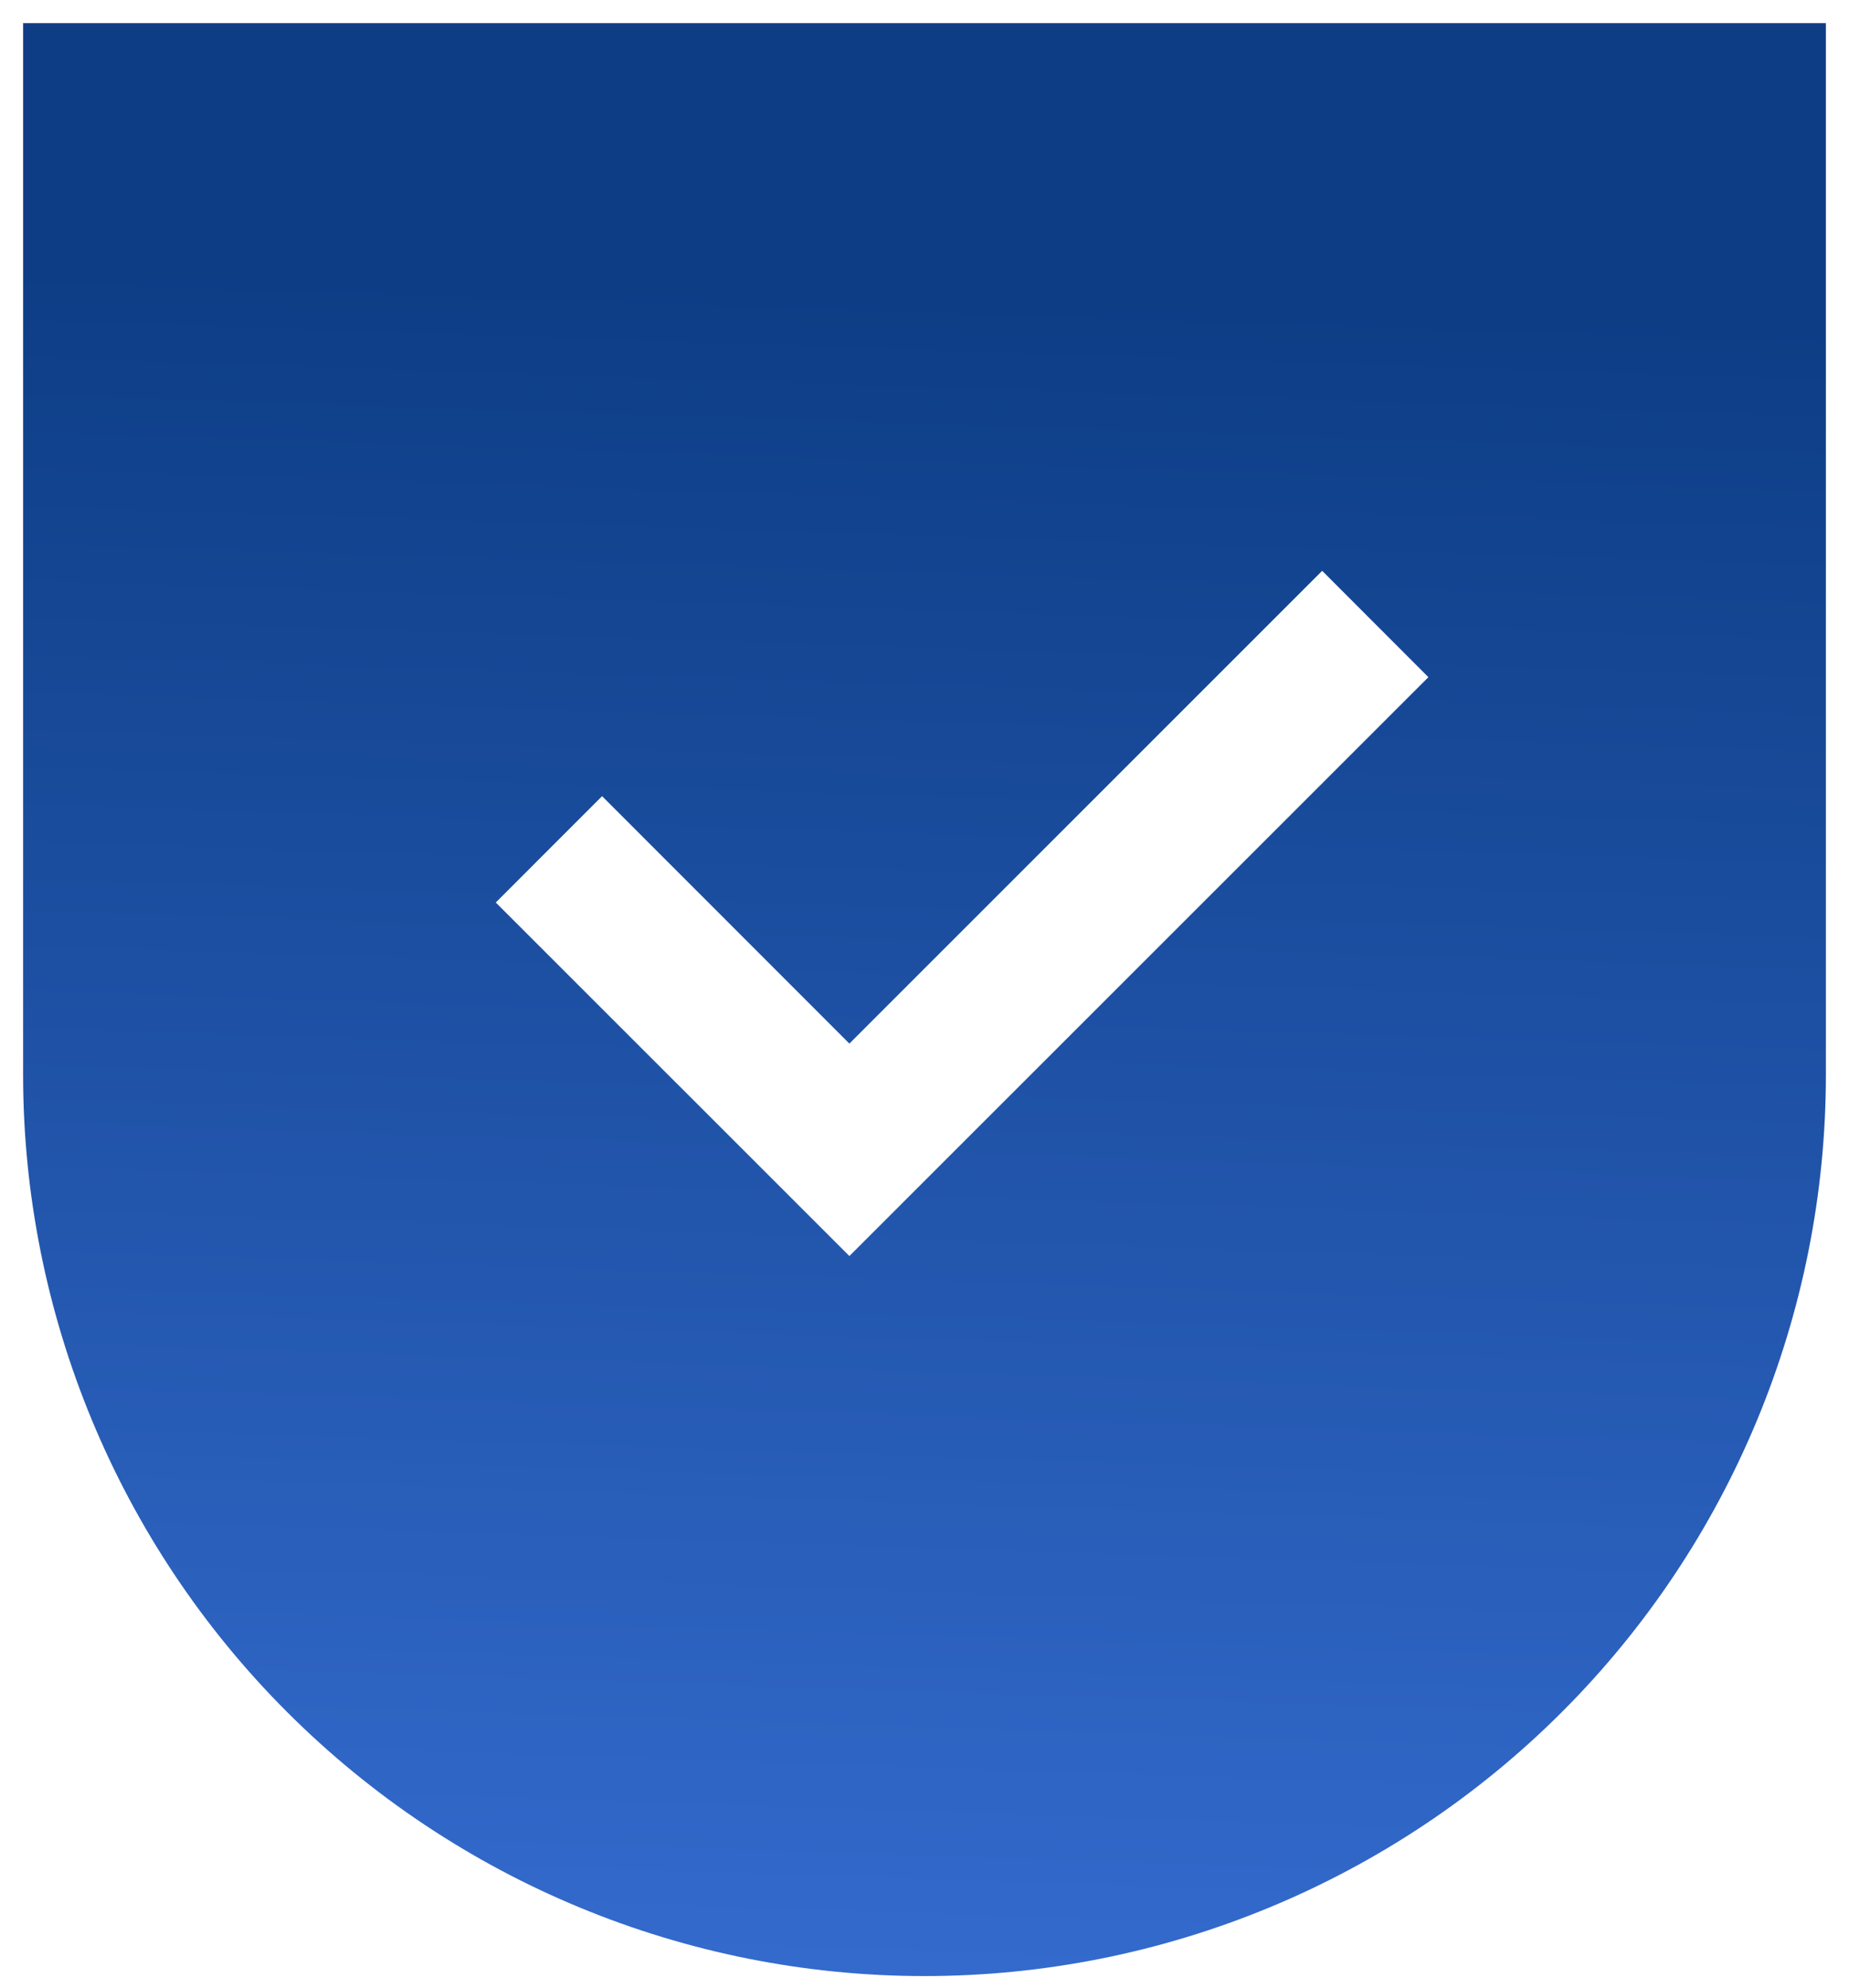
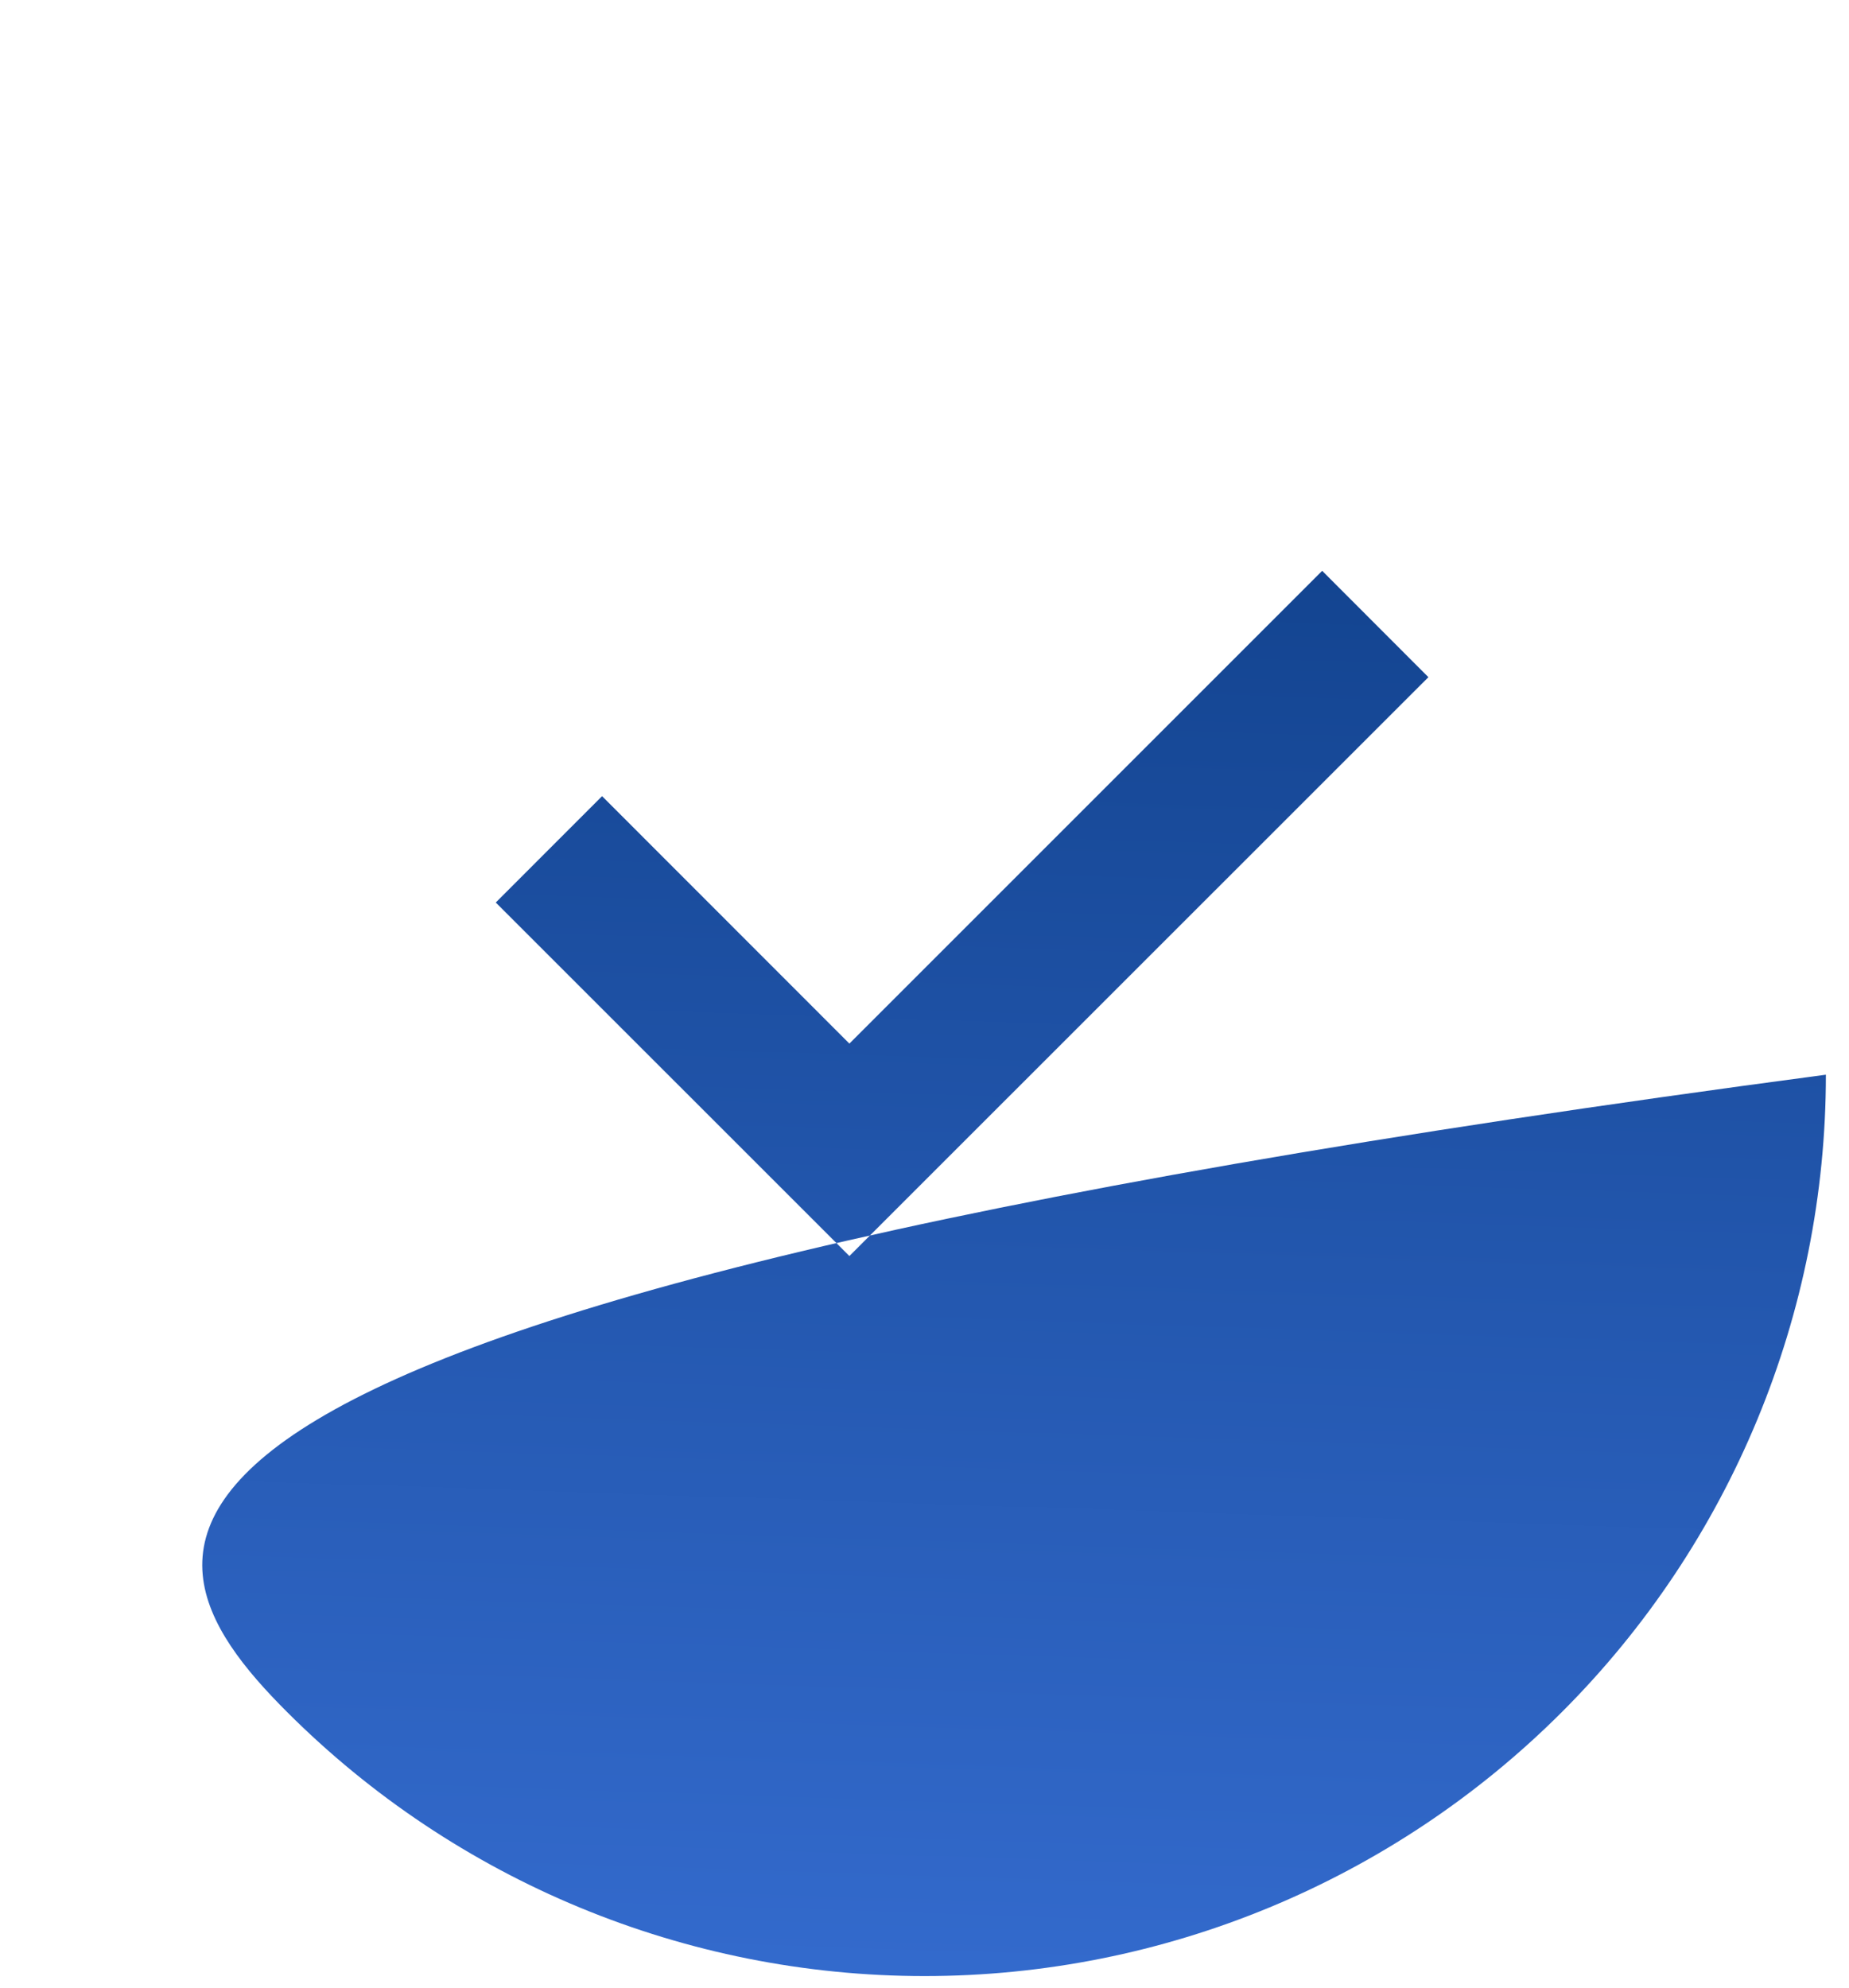
<svg xmlns="http://www.w3.org/2000/svg" width="40" height="43" viewBox="0 0 40 43" fill="none">
-   <path fill-rule="evenodd" clip-rule="evenodd" d="M39.5 0.5H0.5V23.25C0.5 28.422 2.554 33.382 6.211 37.038C9.868 40.695 14.828 42.75 20 42.75C25.172 42.75 30.132 40.695 33.789 37.038C37.446 33.382 39.5 28.422 39.5 23.25V0.5ZM13.025 17.224L10.725 19.525L18.375 27.173L30.901 14.65L28.603 12.349L18.375 22.577L13.025 17.224Z" fill="url(#paint0_linear_52_482)" />
+   <path fill-rule="evenodd" clip-rule="evenodd" d="M39.5 0.5V23.25C0.5 28.422 2.554 33.382 6.211 37.038C9.868 40.695 14.828 42.75 20 42.75C25.172 42.75 30.132 40.695 33.789 37.038C37.446 33.382 39.5 28.422 39.5 23.25V0.5ZM13.025 17.224L10.725 19.525L18.375 27.173L30.901 14.65L28.603 12.349L18.375 22.577L13.025 17.224Z" fill="url(#paint0_linear_52_482)" />
  <defs>
    <linearGradient id="paint0_linear_52_482" x1="20.378" y1="6.368" x2="18.649" y2="58.666" gradientUnits="userSpaceOnUse">
      <stop stop-color="#0D3D85" />
      <stop offset="1" stop-color="#447EEC" />
    </linearGradient>
  </defs>
</svg>